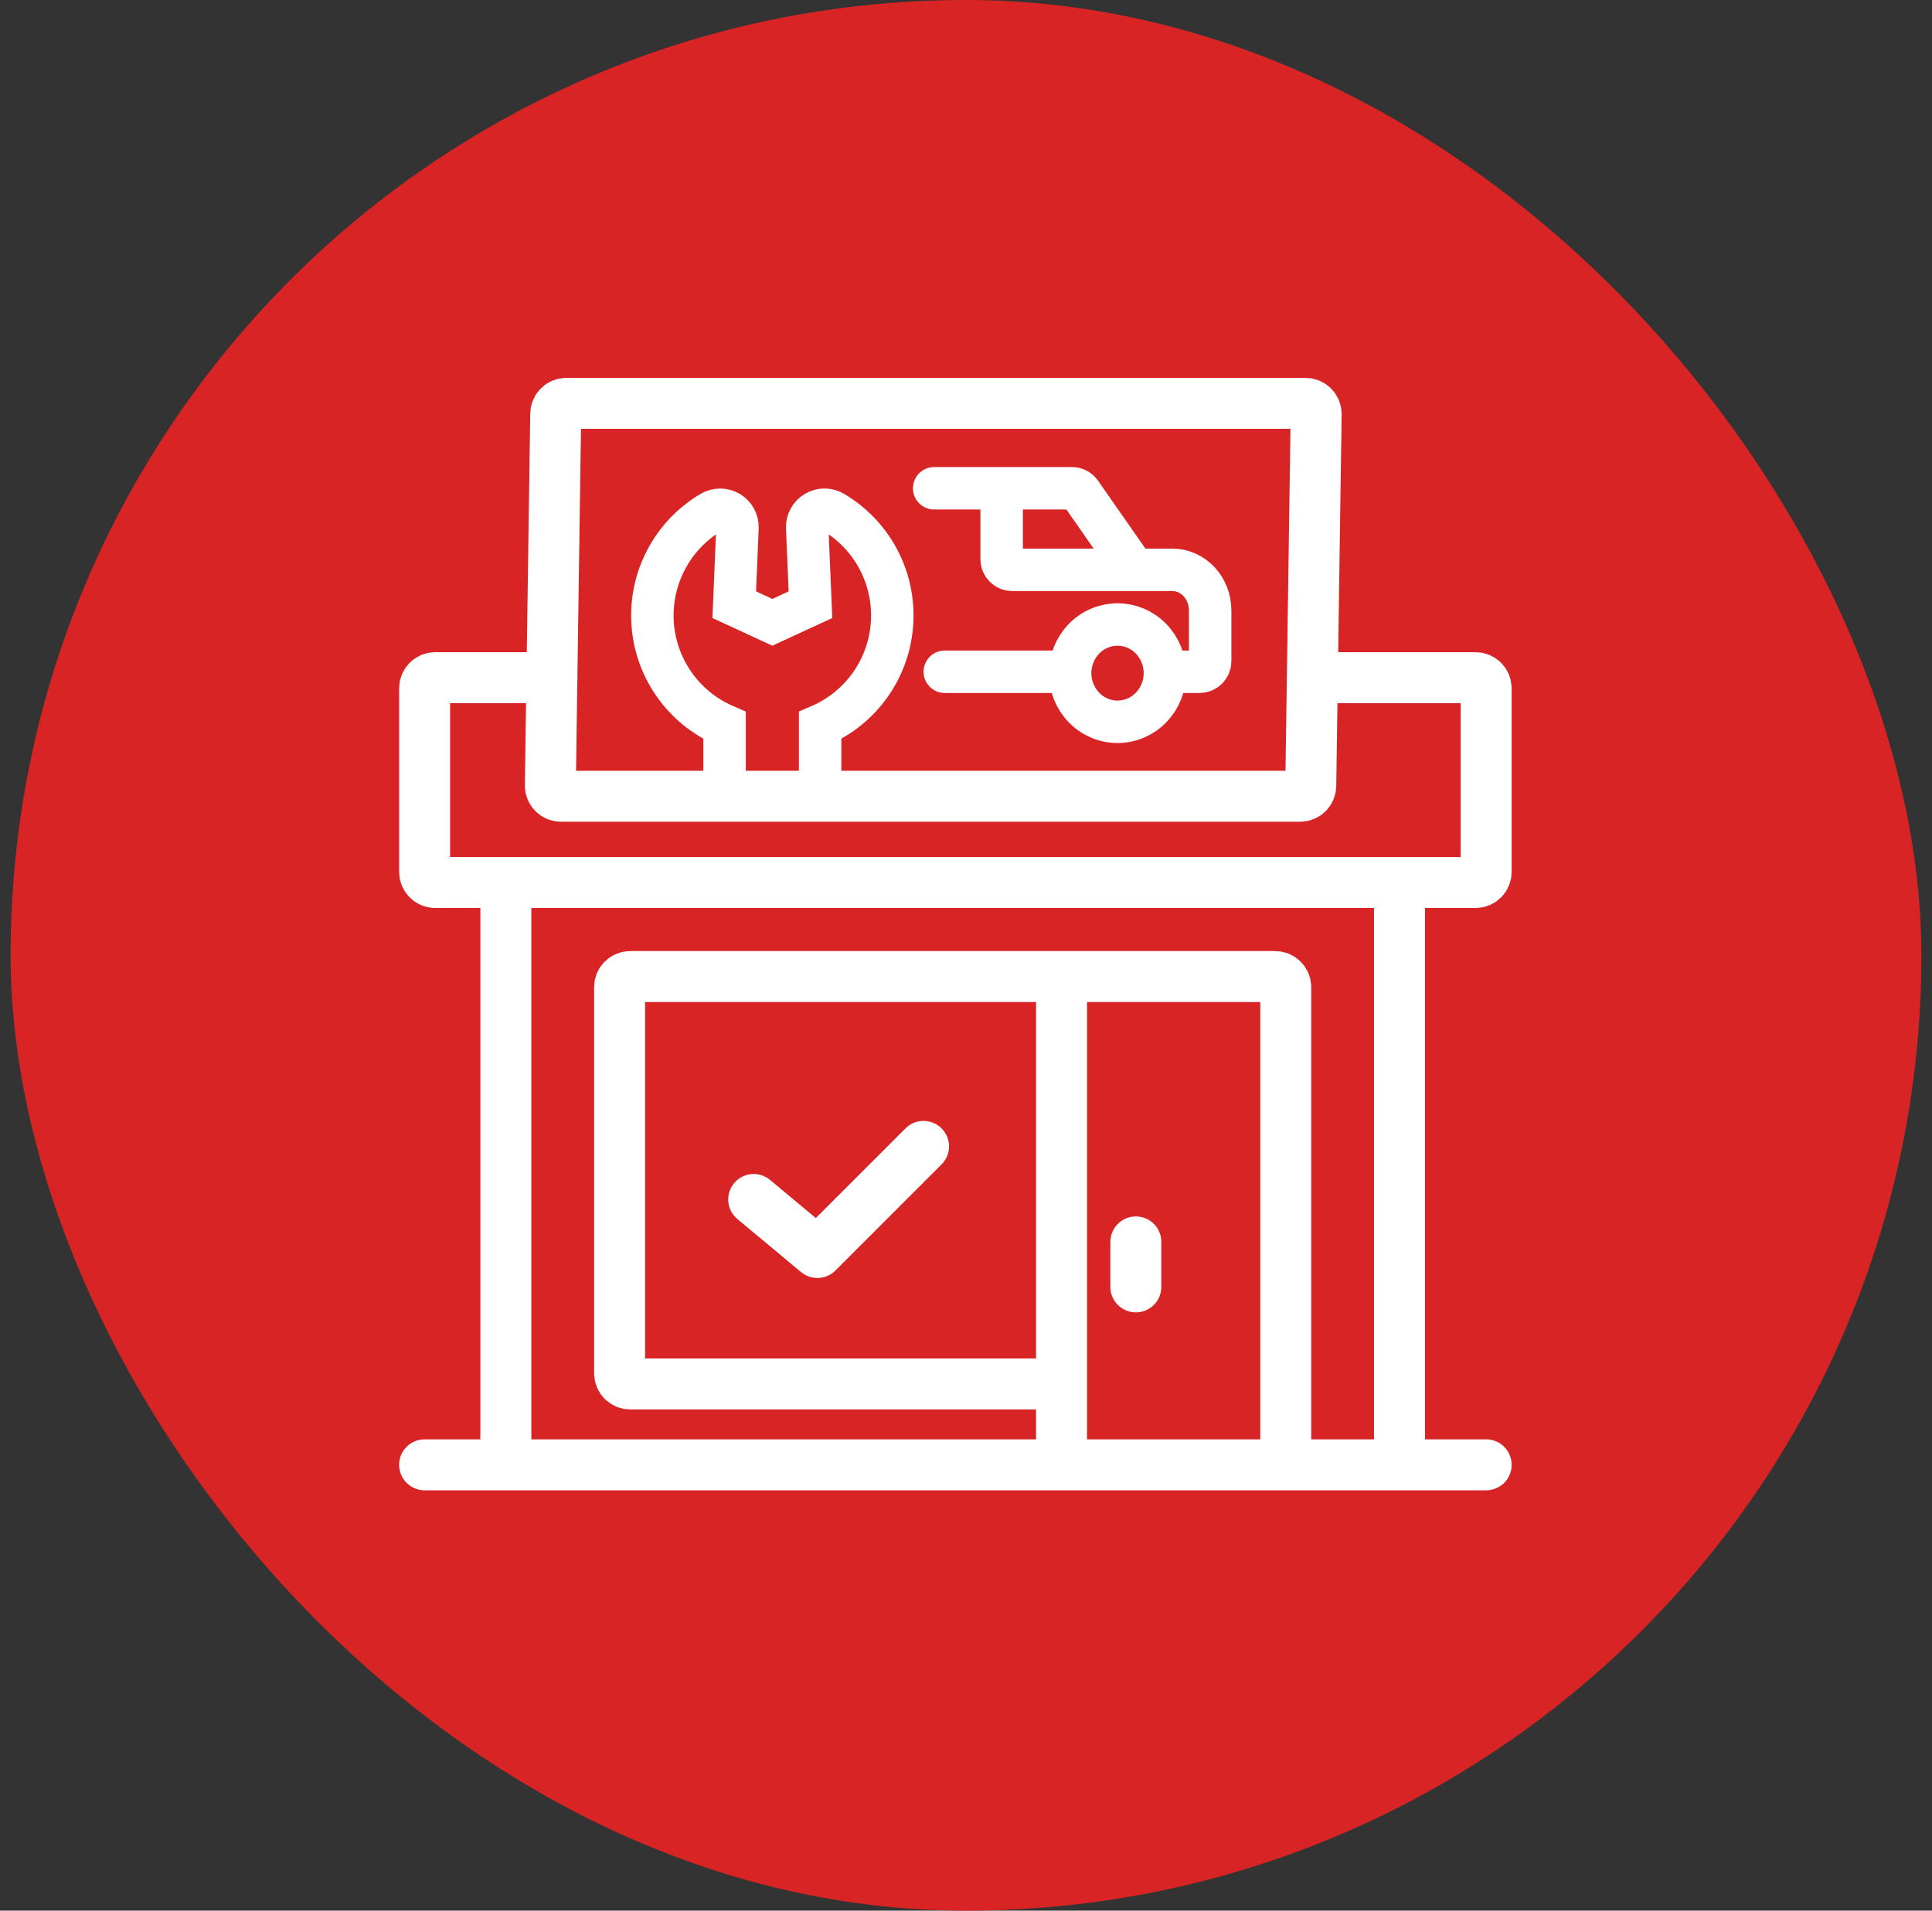
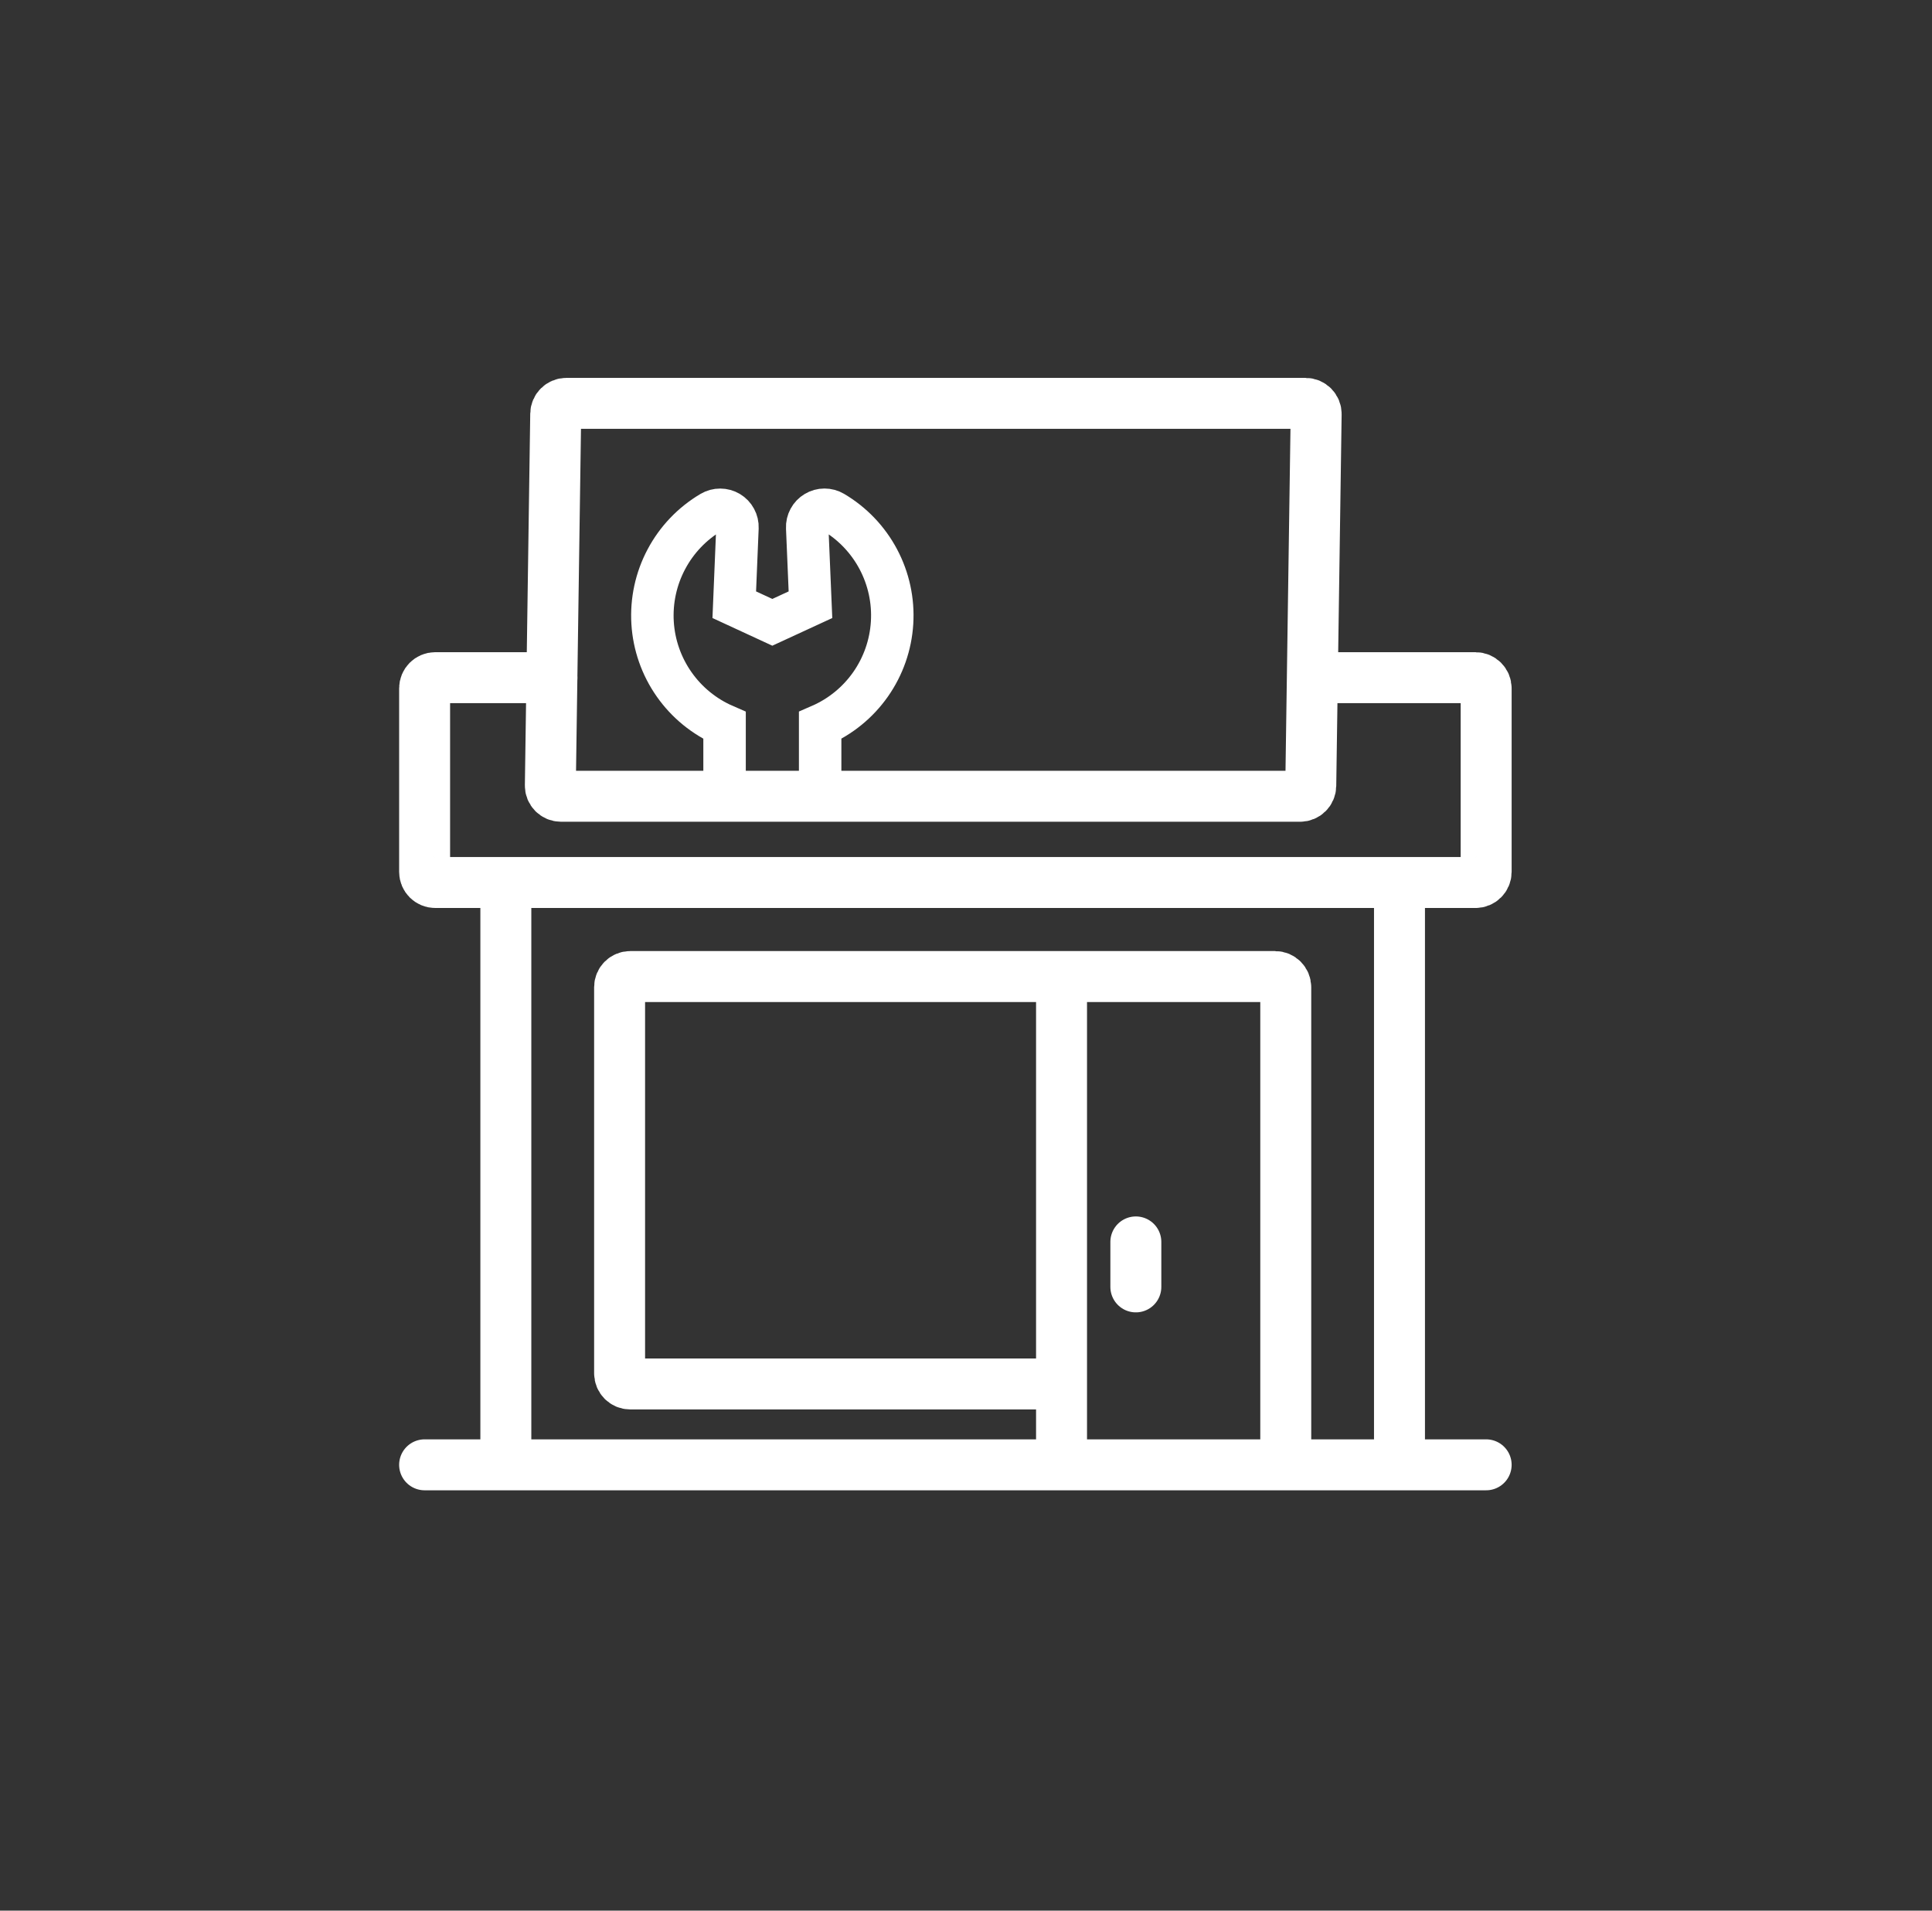
<svg xmlns="http://www.w3.org/2000/svg" width="91" height="90" viewBox="0 0 91 90" fill="none">
  <rect x="0" y="0" width="91" height="90" fill="#333333" stroke="none" />
-   <rect x="0.5" width="90" height="90" rx="45" fill="#D82424" />
  <path d="M70 69H65.918M65.918 69V41.571M65.918 69H60.561M65.918 41.571H69.5C69.776 41.571 70 41.348 70 41.071V32.421C70 32.145 69.776 31.921 69.5 31.921H61.818M65.918 41.571H23.826M23.826 41.571H20.5C20.224 41.571 20 41.348 20 41.071V32.421C20 32.145 20.224 31.921 20.5 31.921L26 31.921M23.826 41.571V69M20 69H50M60.561 69V46.5C60.561 46.224 60.337 46 60.061 46H50M60.561 69H50M50 46H29.684C29.407 46 29.184 46.224 29.184 46.5V64.691C29.184 64.967 29.407 65.191 29.684 65.191H50M50 46V65.191M50 69V65.191M53.5 58.5V60.619M61.493 19L26.675 19C26.402 19 26.179 19.22 26.175 19.493L25.922 37.001C25.918 37.28 26.143 37.508 26.422 37.508L61.239 37.508C61.513 37.508 61.735 37.288 61.739 37.015L61.993 19.507C61.997 19.228 61.772 19 61.493 19Z" stroke="white" stroke-width="2.4" stroke-linecap="round" />
  <path d="M38.63 37.508V34.173C39.586 33.758 40.408 33.087 41.006 32.234C41.604 31.381 41.954 30.379 42.018 29.339C42.083 28.299 41.858 27.262 41.37 26.342C40.882 25.422 40.148 24.654 39.251 24.125C39.125 24.05 38.981 24.011 38.834 24.011C38.687 24.011 38.543 24.051 38.417 24.127C38.291 24.202 38.187 24.31 38.118 24.439C38.048 24.569 38.014 24.715 38.021 24.861L38.174 28.485L36.378 29.314L34.585 28.485L34.735 24.86C34.741 24.714 34.707 24.569 34.637 24.44C34.568 24.311 34.465 24.203 34.339 24.128C34.213 24.053 34.07 24.013 33.923 24.013C33.777 24.012 33.633 24.051 33.507 24.125C32.609 24.655 31.875 25.422 31.387 26.343C30.898 27.263 30.674 28.301 30.738 29.341C30.802 30.381 31.153 31.383 31.752 32.236C32.35 33.089 33.172 33.76 34.128 34.175L34.128 37.508" stroke="white" stroke-width="2" stroke-linecap="round" />
-   <path d="M53.429 26.841L50.899 23.214C50.806 23.08 50.653 23 50.489 23H44M53.429 26.841H55.214C56.205 26.841 57 27.696 57 28.762V31.143C57 31.419 56.776 31.643 56.5 31.643H55.214M53.429 26.841H47.679C47.402 26.841 47.179 26.617 47.179 26.341V23M49.857 31.643H44.5M52.637 29.417C52.045 29.417 51.477 29.658 51.059 30.088C50.64 30.518 50.405 31.101 50.405 31.708C50.405 32.316 50.64 32.899 51.059 33.329C51.477 33.759 52.045 34 52.637 34C53.229 34 53.797 33.759 54.215 33.329C54.634 32.899 54.869 32.316 54.869 31.708C54.869 31.101 54.634 30.518 54.215 30.088C53.797 29.658 53.229 29.417 52.637 29.417Z" stroke="white" stroke-width="2" stroke-linecap="round" />
-   <path d="M35.5 56.5L38.5 59L43.5 54" stroke="white" stroke-width="2.4" stroke-linecap="round" stroke-linejoin="round" />
</svg>